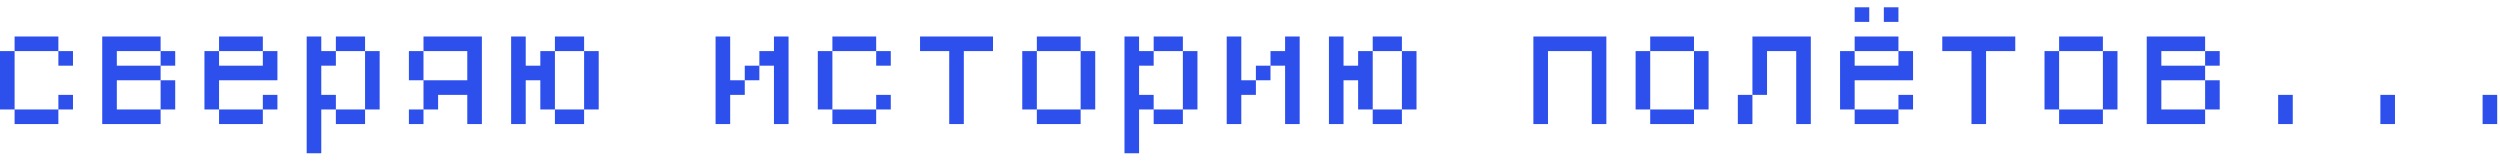
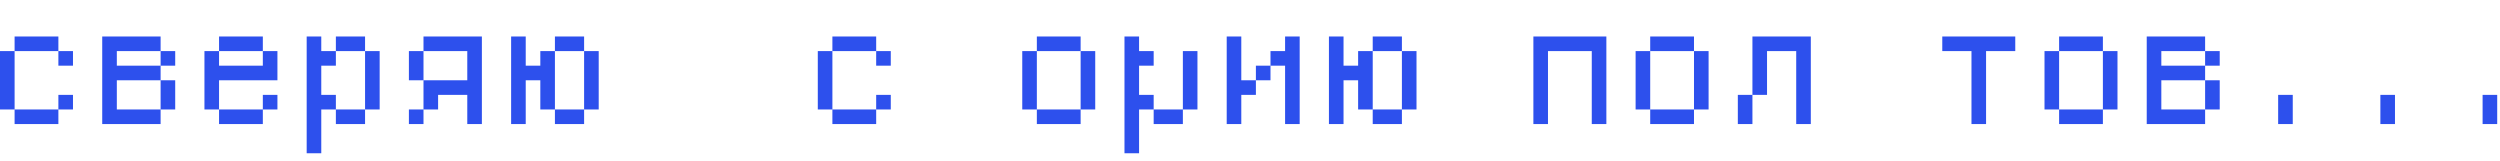
<svg xmlns="http://www.w3.org/2000/svg" width="218" height="14" viewBox="0 0 218 14" fill="none">
  <path d="M1.273 3.182H5.091V4.455H1.273V3.182ZM0 4.455H1.273V9.546H0V4.455ZM1.273 9.546H5.091V10.818H1.273V9.546ZM5.091 4.455H6.364V5.727H5.091V4.455ZM5.091 8.273H6.364V9.546H5.091V8.273Z" fill="#2D50ED" />
  <path d="M8.914 3.182H14.005V4.455H10.187V5.727H14.005V7H10.187V9.546H14.005V10.818H8.914V3.182ZM14.005 7H15.278V9.546H14.005V7ZM14.005 4.455H15.278V5.727H14.005V4.455Z" fill="#2D50ED" />
  <path d="M19.101 3.182H22.919V4.455H19.101V3.182ZM17.828 4.455H19.101V5.727H22.919V4.455H24.192V7H19.101V9.546H17.828V4.455ZM19.101 9.546H22.919V10.818H19.101V9.546ZM22.919 8.273H24.192V9.546H22.919V8.273Z" fill="#2D50ED" />
  <path d="M26.742 3.182H28.015V4.455H29.288V5.727H28.015V8.273H29.288V9.546H28.015V13.364H26.742V3.182ZM29.288 3.182H31.833V4.455H29.288V3.182ZM31.833 4.455H33.106V9.546H31.833V4.455ZM29.288 9.546H31.833V10.818H29.288V9.546Z" fill="#2D50ED" />
  <path d="M42.02 3.182V10.818H40.747V8.273H38.202V9.546H36.929V7H40.747V4.455H36.929V3.182H42.02ZM35.656 4.455H36.929V7H35.656V4.455ZM35.656 9.546H36.929V10.818H35.656V9.546Z" fill="#2D50ED" />
  <path d="M44.57 3.182H45.843V5.727H47.116V4.455H48.389V9.546H47.116V7H45.843V10.818H44.57V3.182ZM50.934 4.455H48.389V3.182H50.934V4.455ZM50.934 4.455H52.207V9.546H50.934V4.455ZM48.389 9.546H50.934V10.818H48.389V9.546Z" fill="#2D50ED" />
-   <path d="M62.398 3.182H63.671V7H64.944V8.273H63.671V10.818H62.398V3.182ZM67.489 5.727H66.217V4.455H67.489V3.182H68.762V10.818H67.489V5.727ZM64.944 5.727H66.217V7H64.944V5.727Z" fill="#2D50ED" />
  <path d="M72.585 3.182H76.403V4.455H72.585V3.182ZM71.312 4.455H72.585V9.546H71.312V4.455ZM72.585 9.546H76.403V10.818H72.585V9.546ZM76.403 4.455H77.676V5.727H76.403V4.455ZM76.403 8.273H77.676V9.546H76.403V8.273Z" fill="#2D50ED" />
-   <path d="M80.227 3.182H86.59V4.455H84.045V10.818H82.772V4.455H80.227V3.182Z" fill="#2D50ED" />
  <path d="M90.413 3.182H94.231V4.455H90.413V3.182ZM94.231 4.455H95.504V9.546H94.231V4.455ZM89.141 4.455H90.413V9.546H89.141V4.455ZM90.413 9.546H94.231V10.818H90.413V9.546Z" fill="#2D50ED" />
-   <path d="M98.055 3.182H99.327V4.455H100.6V5.727H99.327V8.273H100.6V9.546H99.327V13.364H98.055V3.182ZM100.6 3.182H103.146V4.455H100.6V3.182ZM103.146 4.455H104.418V9.546H103.146V4.455ZM100.6 9.546H103.146V10.818H100.6V9.546Z" fill="#2D50ED" />
+   <path d="M98.055 3.182H99.327V4.455H100.6V5.727H99.327V8.273H100.6V9.546H99.327V13.364H98.055V3.182ZM100.6 3.182H103.146V4.455V3.182ZM103.146 4.455H104.418V9.546H103.146V4.455ZM100.6 9.546H103.146V10.818H100.6V9.546Z" fill="#2D50ED" />
  <path d="M106.969 3.182H108.241V7H109.514V8.273H108.241V10.818H106.969V3.182ZM112.06 5.727H110.787V4.455H112.06V3.182H113.332V10.818H112.06V5.727ZM109.514 5.727H110.787V7H109.514V5.727Z" fill="#2D50ED" />
  <path d="M115.883 3.182H117.156V5.727H118.428V4.455H119.701V9.546H118.428V7H117.156V10.818H115.883V3.182ZM122.246 4.455H119.701V3.182H122.246V4.455ZM122.246 4.455H123.519V9.546H122.246V4.455ZM119.701 9.546H122.246V10.818H119.701V9.546Z" fill="#2D50ED" />
  <path d="M133.711 3.182H140.075V10.818H138.802V4.455H134.984V10.818H133.711V3.182Z" fill="#2D50ED" />
  <path d="M143.898 3.182H147.716V4.455H143.898V3.182ZM147.716 4.455H148.989V9.546H147.716V4.455ZM142.625 4.455H143.898V9.546H142.625V4.455ZM143.898 9.546H147.716V10.818H143.898V9.546Z" fill="#2D50ED" />
  <path d="M151.539 8.273H152.812V10.818H151.539V8.273ZM152.812 3.182H157.903V10.818H156.63V4.455H154.085V8.273H152.812V3.182Z" fill="#2D50ED" />
-   <path d="M161.726 3.182H165.544V4.455H161.726V3.182ZM160.453 4.455H161.726V5.727H165.544V4.455H166.817V7H161.726V9.546H160.453V4.455ZM161.726 9.546H165.544V10.818H161.726V9.546ZM165.544 8.273H166.817V9.546H165.544V8.273ZM161.726 0.636H162.999V1.909H161.726V0.636ZM164.271 0.636H165.544V1.909H164.271V0.636Z" fill="#2D50ED" />
  <path d="M169.367 3.182H175.731V4.455H173.185V10.818H171.913V4.455H169.367V3.182Z" fill="#2D50ED" />
  <path d="M179.554 3.182H183.372V4.455H179.554V3.182ZM183.372 4.455H184.645V9.546H183.372V4.455ZM178.281 4.455H179.554V9.546H178.281V4.455ZM179.554 9.546H183.372V10.818H179.554V9.546Z" fill="#2D50ED" />
  <path d="M187.195 3.182H192.286V4.455H188.468V5.727H192.286V7H188.468V9.546H192.286V10.818H187.195V3.182ZM192.286 7H193.559V9.546H192.286V7ZM192.286 4.455H193.559V5.727H192.286V4.455Z" fill="#2D50ED" />
  <path d="M198.655 8.273H199.928V10.818H198.655V8.273Z" fill="#2D50ED" />
  <path d="M207.569 8.273H208.842V10.818H207.569V8.273Z" fill="#2D50ED" />
  <path d="M216.483 8.273H217.756V10.818H216.483V8.273Z" fill="#2D50ED" />
</svg>